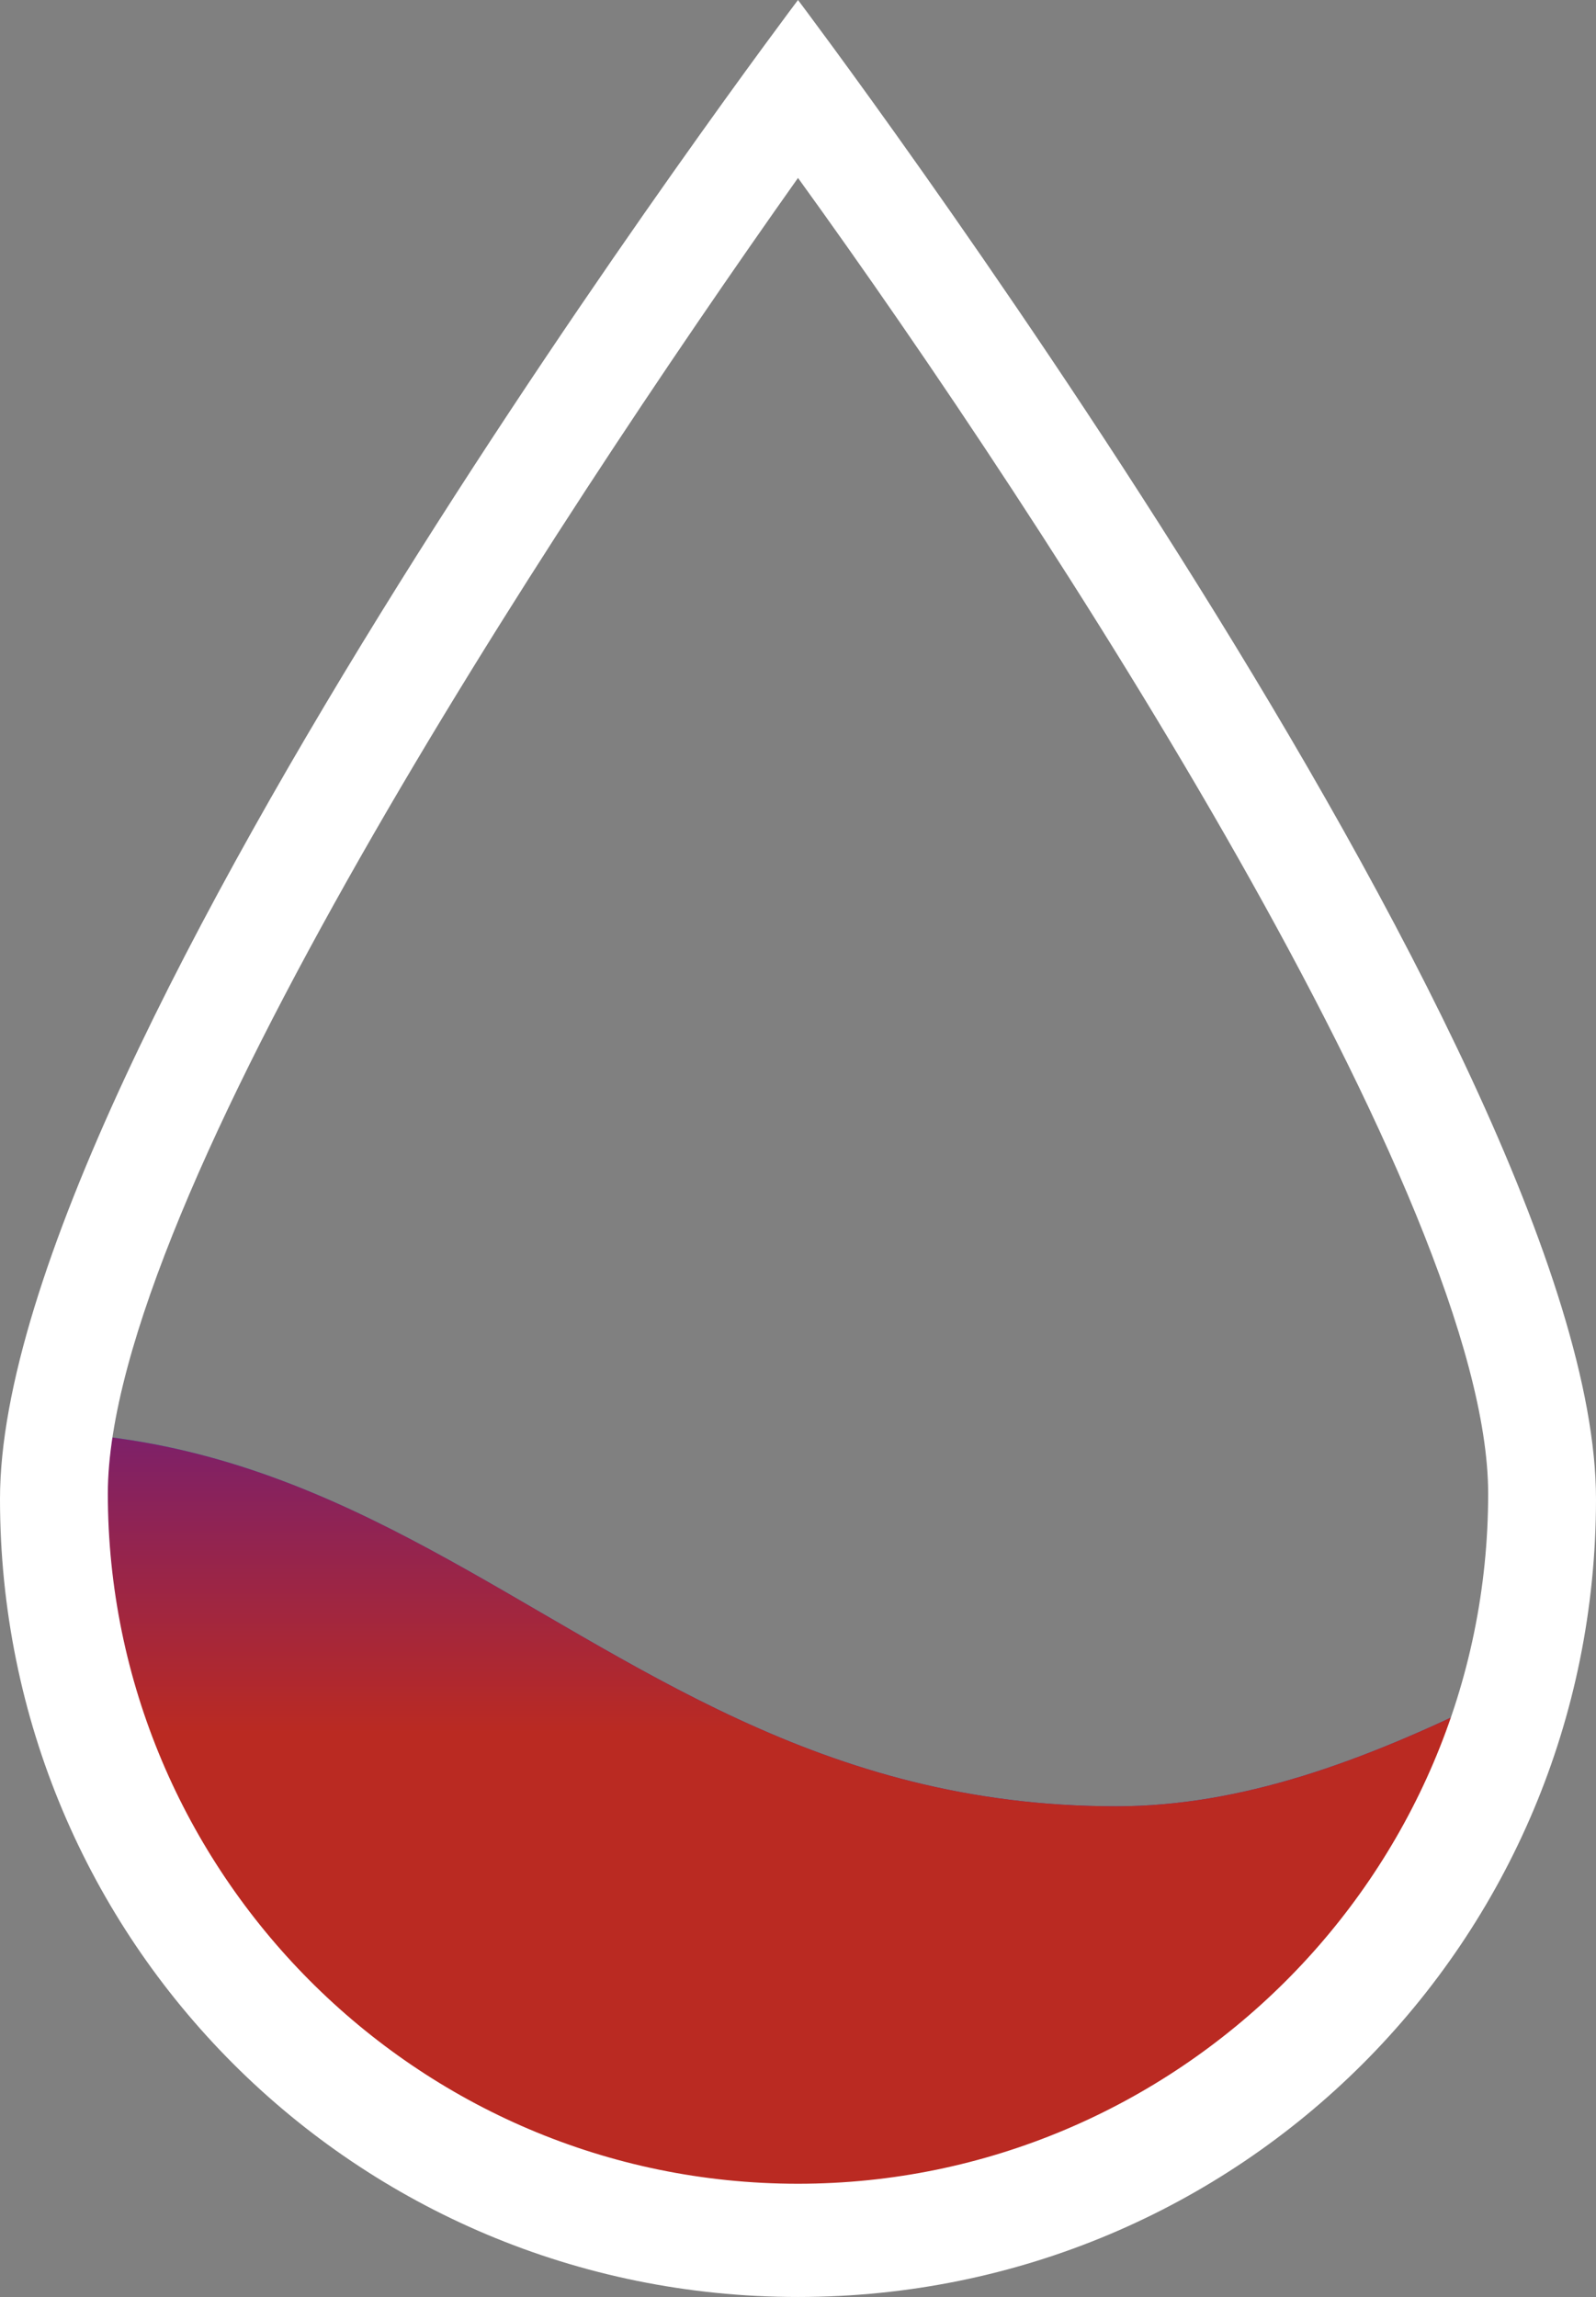
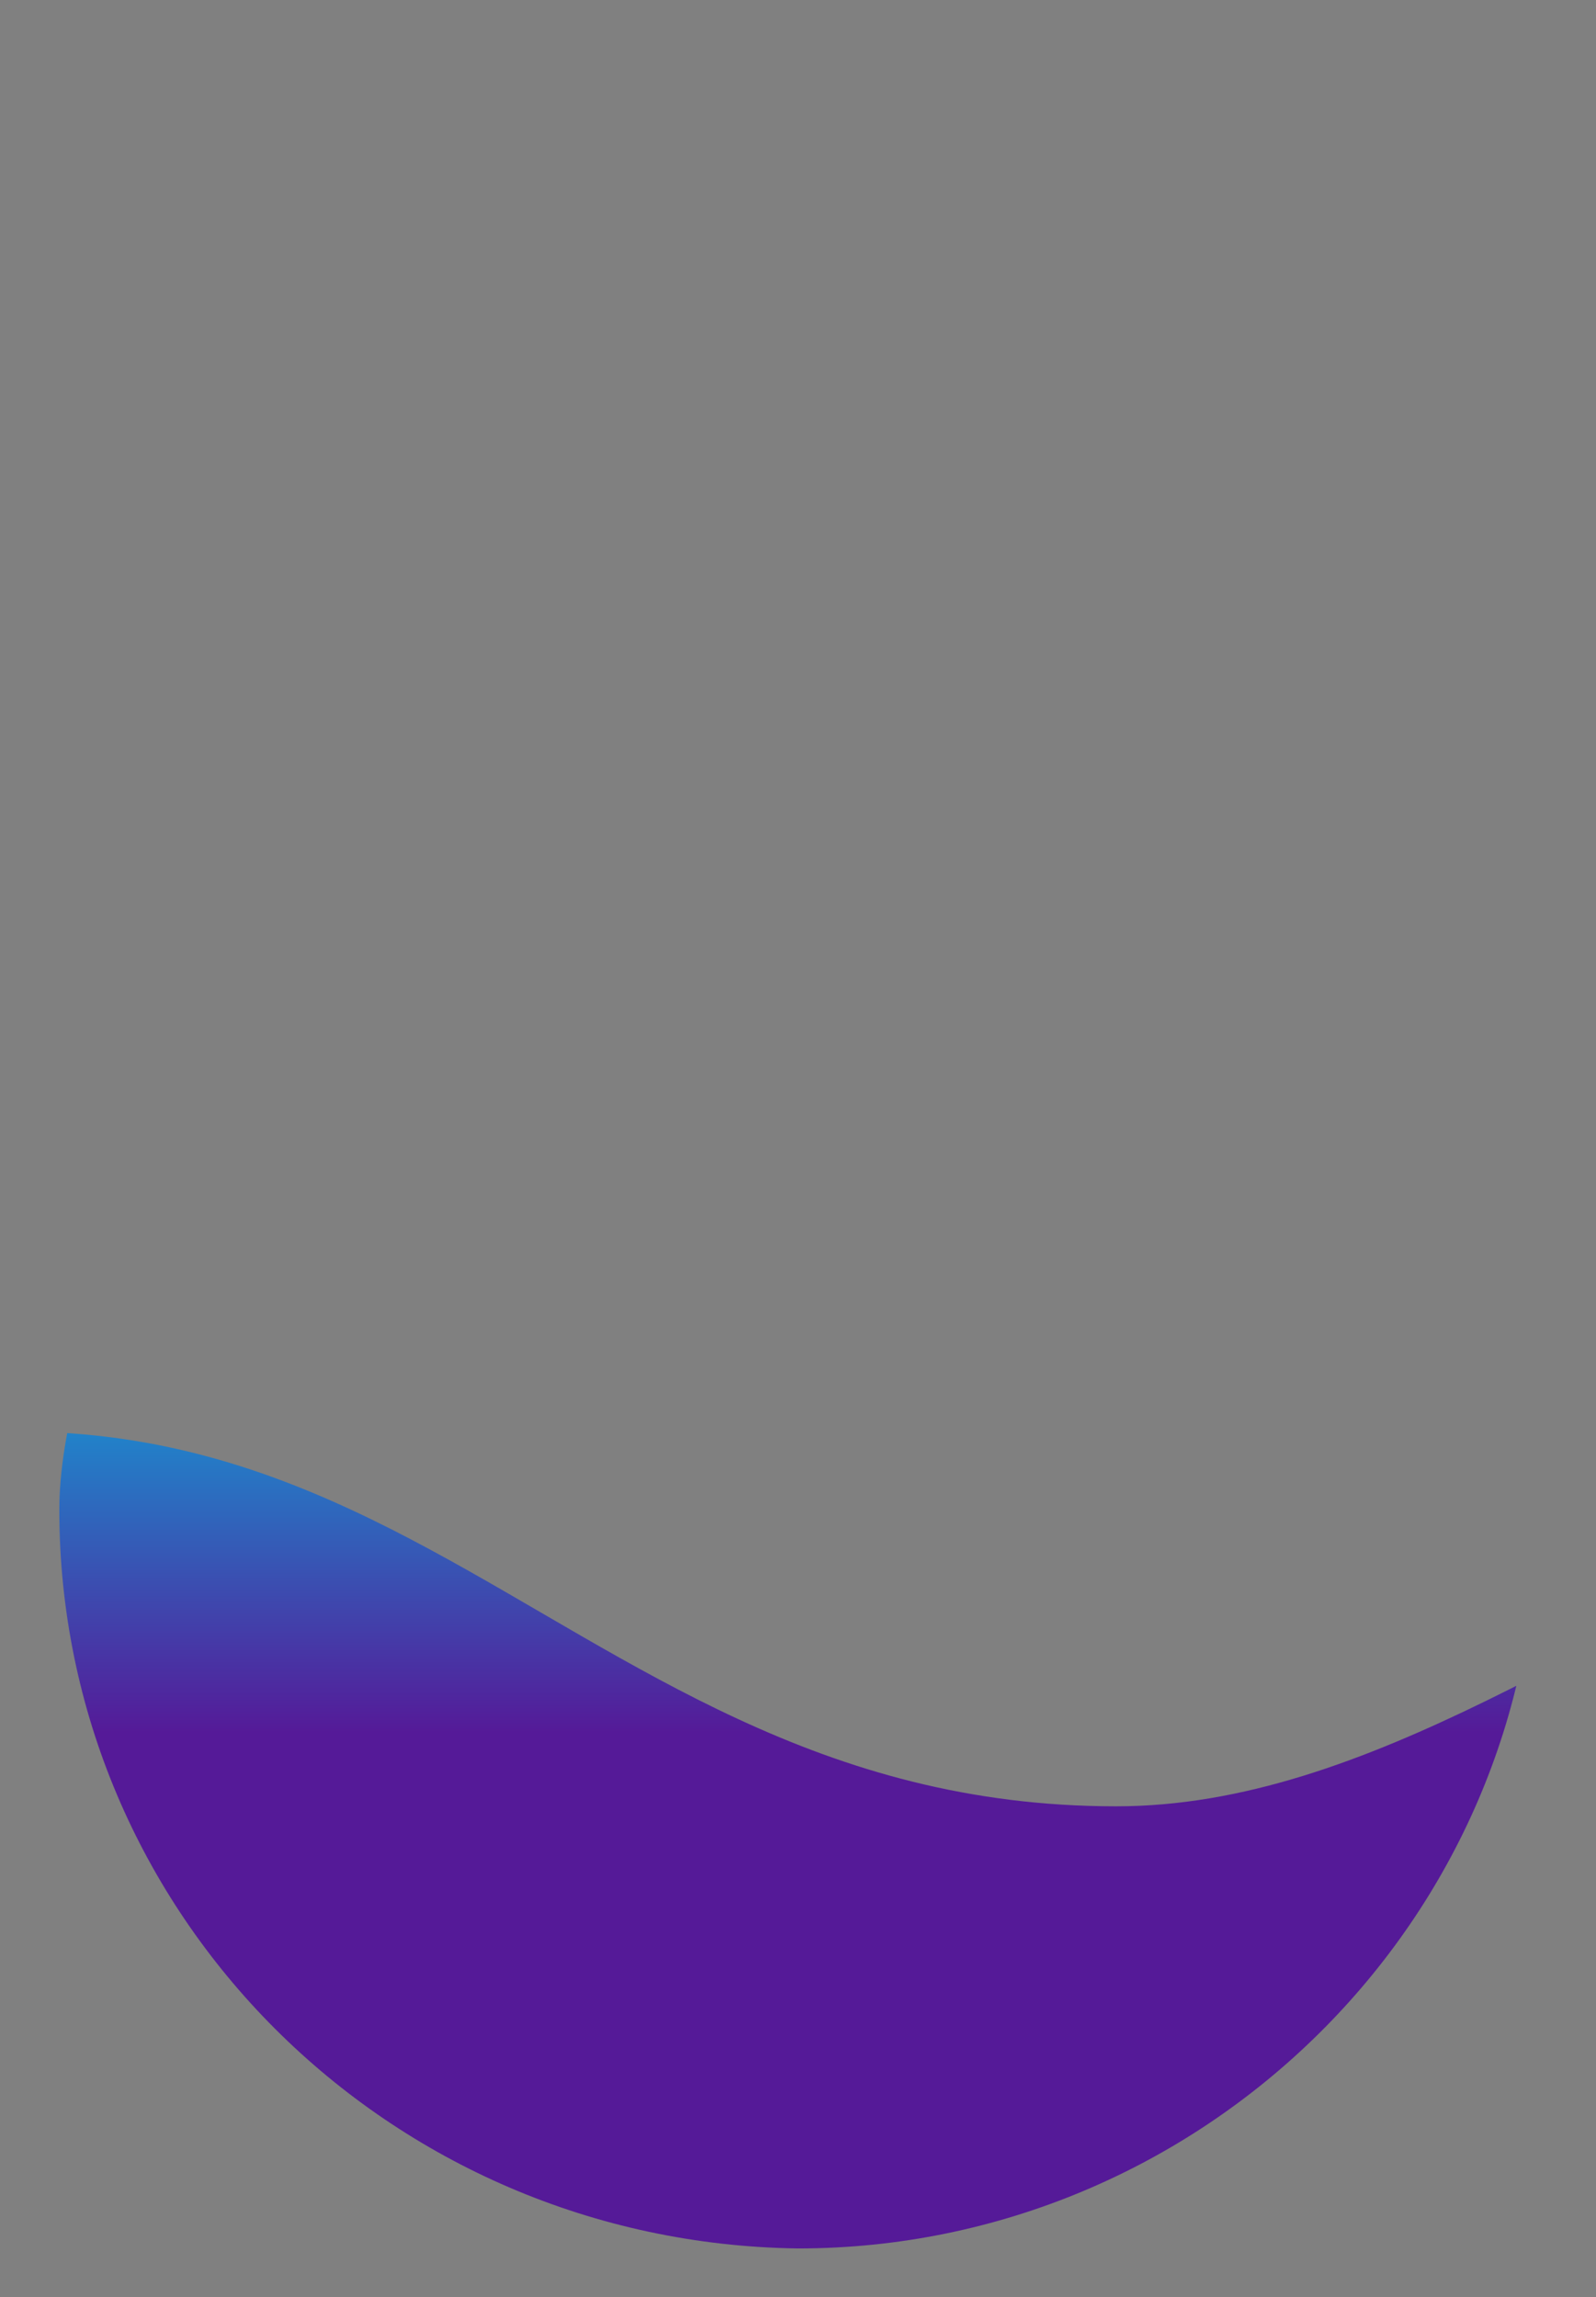
<svg xmlns="http://www.w3.org/2000/svg" xmlns:xlink="http://www.w3.org/1999/xlink" version="1.1" id="Warstwa_1" x="0px" y="0px" viewBox="0 0 29.6 42.6" style="enable-background:new 0 0 29.6 42.6;" xml:space="preserve">
  <rect x="0" y="0" width="29.6" height="42.6" fill="#808080" stroke="none" />
  <style type="text/css">

  .mask-1{
    clip-path:url(#clip-path-1);
    fill:url(#gradient-1);
  }
  
  .mask-2{
    clip-path:url(#clip-path-2);
    fill:url(#gradient-2);
  }

  .wave-1 {
    animation-name: wave1;
    animation-duration: 1.5s;
    animation-iteration-count: infinite;
    animation-timing-function: linear;
  }

  .wave-2 {
    animation-name: wave2;
    animation-duration: 1.5s;
    animation-iteration-count: infinite;
    animation-timing-function: linear;
  }

  @keyframes wave1 {
    from {
      transform: translate(0px, 5px);
    }
    to {
      transform: translate(.1px, 5px);
    }
  }

  @keyframes wave2 {
    from {
      transform: translate(.1px, 5px);
    }
    to {
      transform: translate(0px, 5px);
    }
  }

  
  .st0{fill:#FFFFFF;}  
</style>
  <g>
    <linearGradient id="gradient-1" gradientUnits="userSpaceOnUse" x1="-9.503" y1="0.726" x2="-9.503" y2="18.608" gradientTransform="matrix(1 0 0 -1 0 41.62)">
      <stop offset="0.49" style="stop-color:#551A98" />
      <stop offset="1" style="stop-color:#00C5E9" />
    </linearGradient>
    <linearGradient id="gradient-2" gradientUnits="userSpaceOnUse" x1="-9.503" y1="0.726" x2="-9.503" y2="18.608" gradientTransform="matrix(1 0 0 -1 0 41.62)">
      <stop offset="0.49" style="stop-color:#BA2A22" />
      <stop offset="1" style="stop-color:#551A98" />
    </linearGradient>
    <g>
      <defs>
        <path id="wave-1" class="wave-1" transform="translate(0, 5)" d="M20.7,28.5c4.7,0,9-3.4,13.9-5.5l0,0c13.6-5.4,16.4,5.5,27.3,5.5c4.7,0,9-3.4,13.9-5.5v16.3H-6.7V23.1                                             C6.9,17.6,9.7,28.5,20.7,28.5z" />
      </defs>
      <clipPath id="clip-path-1">
        <use xlink:href="#wave-1" x="0" />
        <animateTransform attributeName="transform" type="translate" values="0 0; -41 0" dur="1.5s" repeatCount="indefinite" />
      </clipPath>
      <path class="mask-1" d="M14.8,2.2c5,6.9,13.7,20.1,13.7,25.9c0,7.5-6.2,13.6-13.7,13.6C7.2,41.6,1.1,35.5,1.1,28   C1.1,22.3,9.9,9.1,14.8,2.2" />
    </g>
    <g>
      <defs>
-         <path id="wave-2" class="wave-2" transform="translate(0, 5)" d="M20.7,28.5c4.7,0,9-3.4,13.9-5.5l0,0c13.6-5.4,16.4,5.5,27.3,5.5c4.7,0,9-3.4,13.9-5.5v16.3H-6.7V23.1         C6.9,17.6,9.7,28.5,20.7,28.5z" />
-       </defs>
+         </defs>
      <clipPath id="clip-path-2">
        <use xlink:href="#wave-2" style="overflow:visible;" />
        <animateTransform attributeName="transform" type="translate" values="-41 0; 0 0" dur="1.5s" repeatCount="indefinite" />
      </clipPath>
      <path class="mask-2" d="M14.8,2.2c5,6.9,13.7,20.1,13.7,25.9c0,7.5-6.2,13.6-13.7,13.6C7.2,41.6,1.1,35.5,1.1,28   C1.1,22.3,9.9,9.1,14.8,2.2" />
    </g>
    <g>
-       <path class="st0" d="M14.8,3.3c4.7,6.5,12.8,19,12.8,24.4c0,7.1-5.8,12.8-12.8,12.8C7.7,40.5,2,34.7,2,27.7   C2,22.3,10.2,9.8,14.8,3.3 M14.8,0C14.8,0,0,19.6,0,27.8s6.6,14.8,14.8,14.8S29.6,36,29.6,27.8S14.8,0,14.8,0L14.8,0z" />
-     </g>
+       </g>
  </g>
</svg>